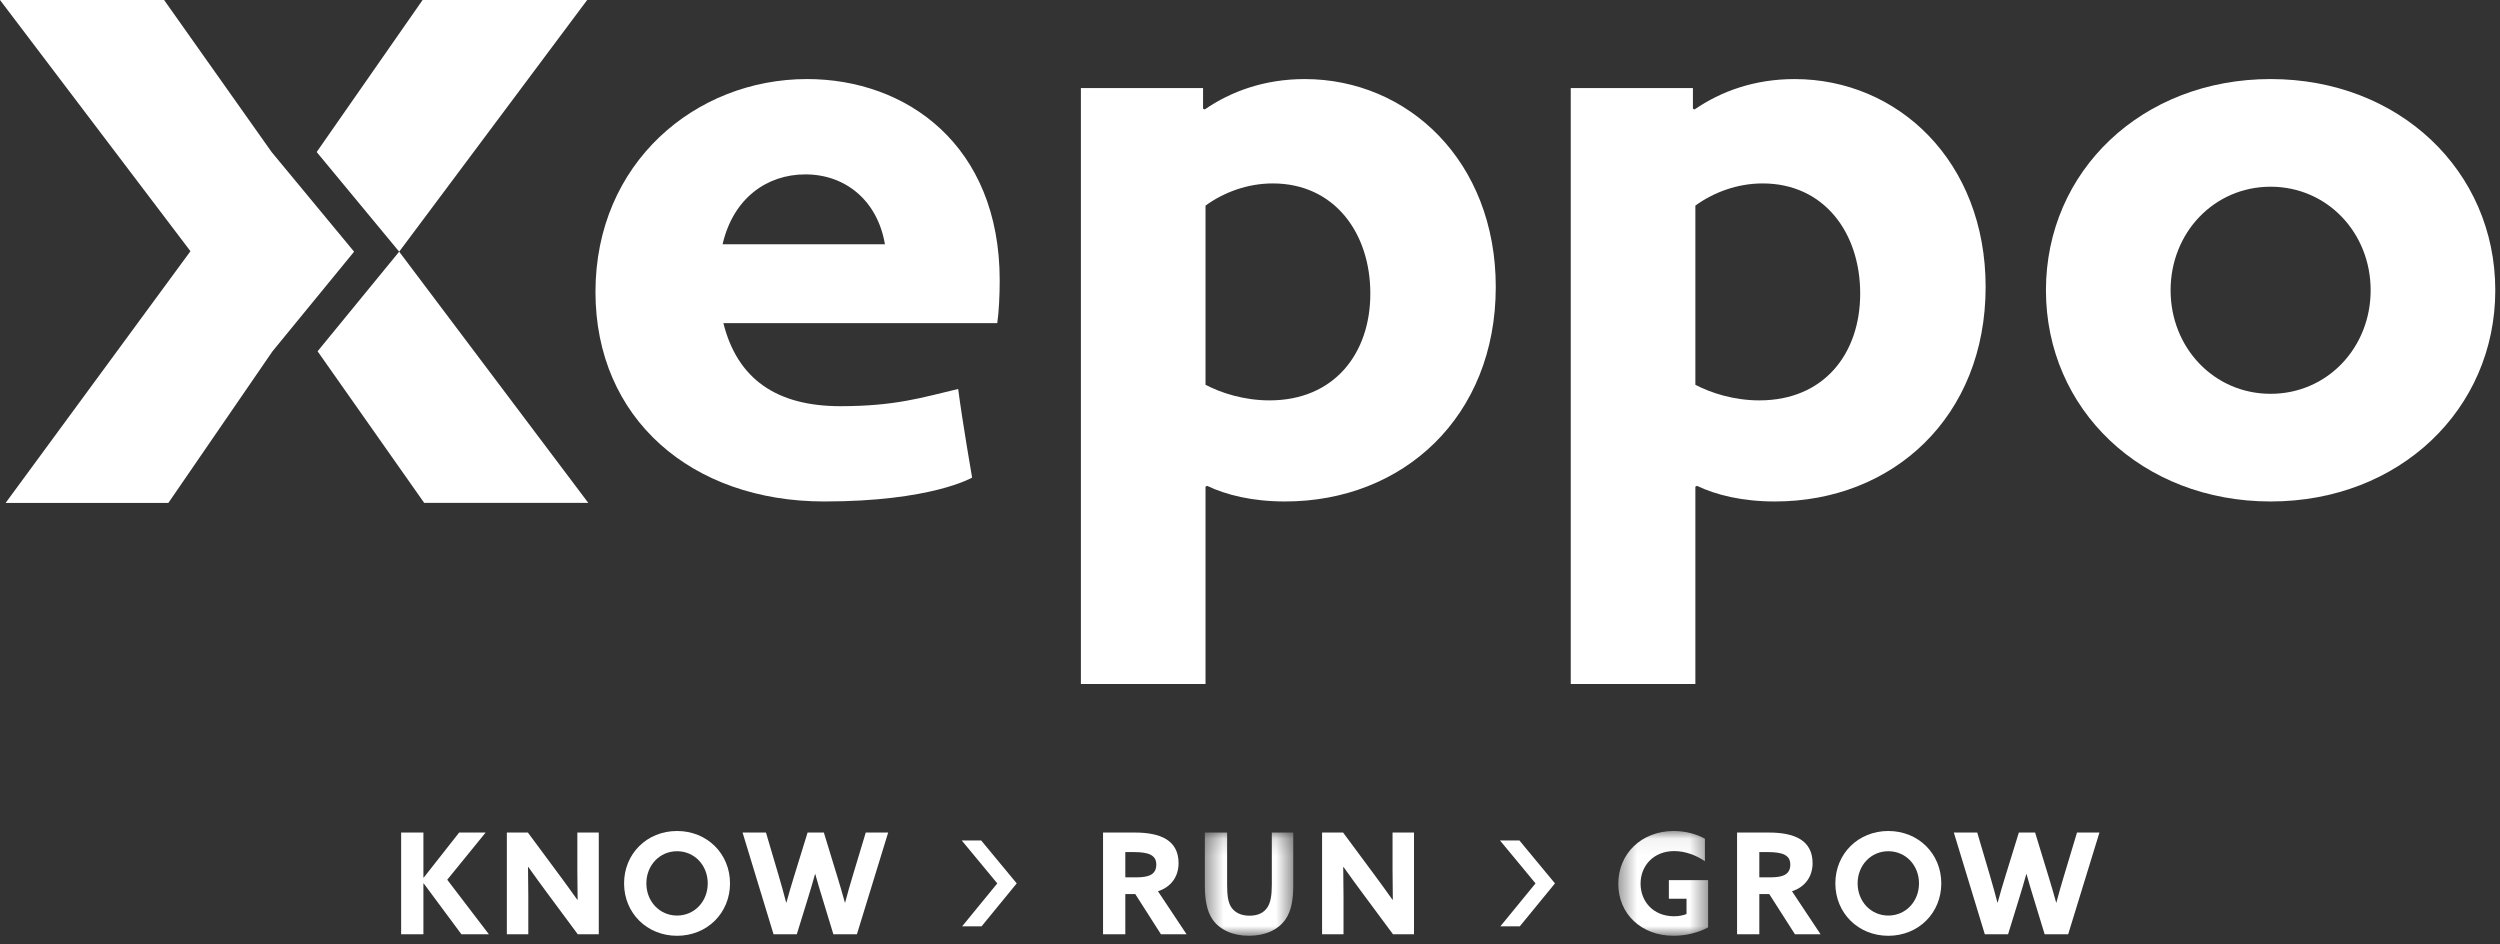
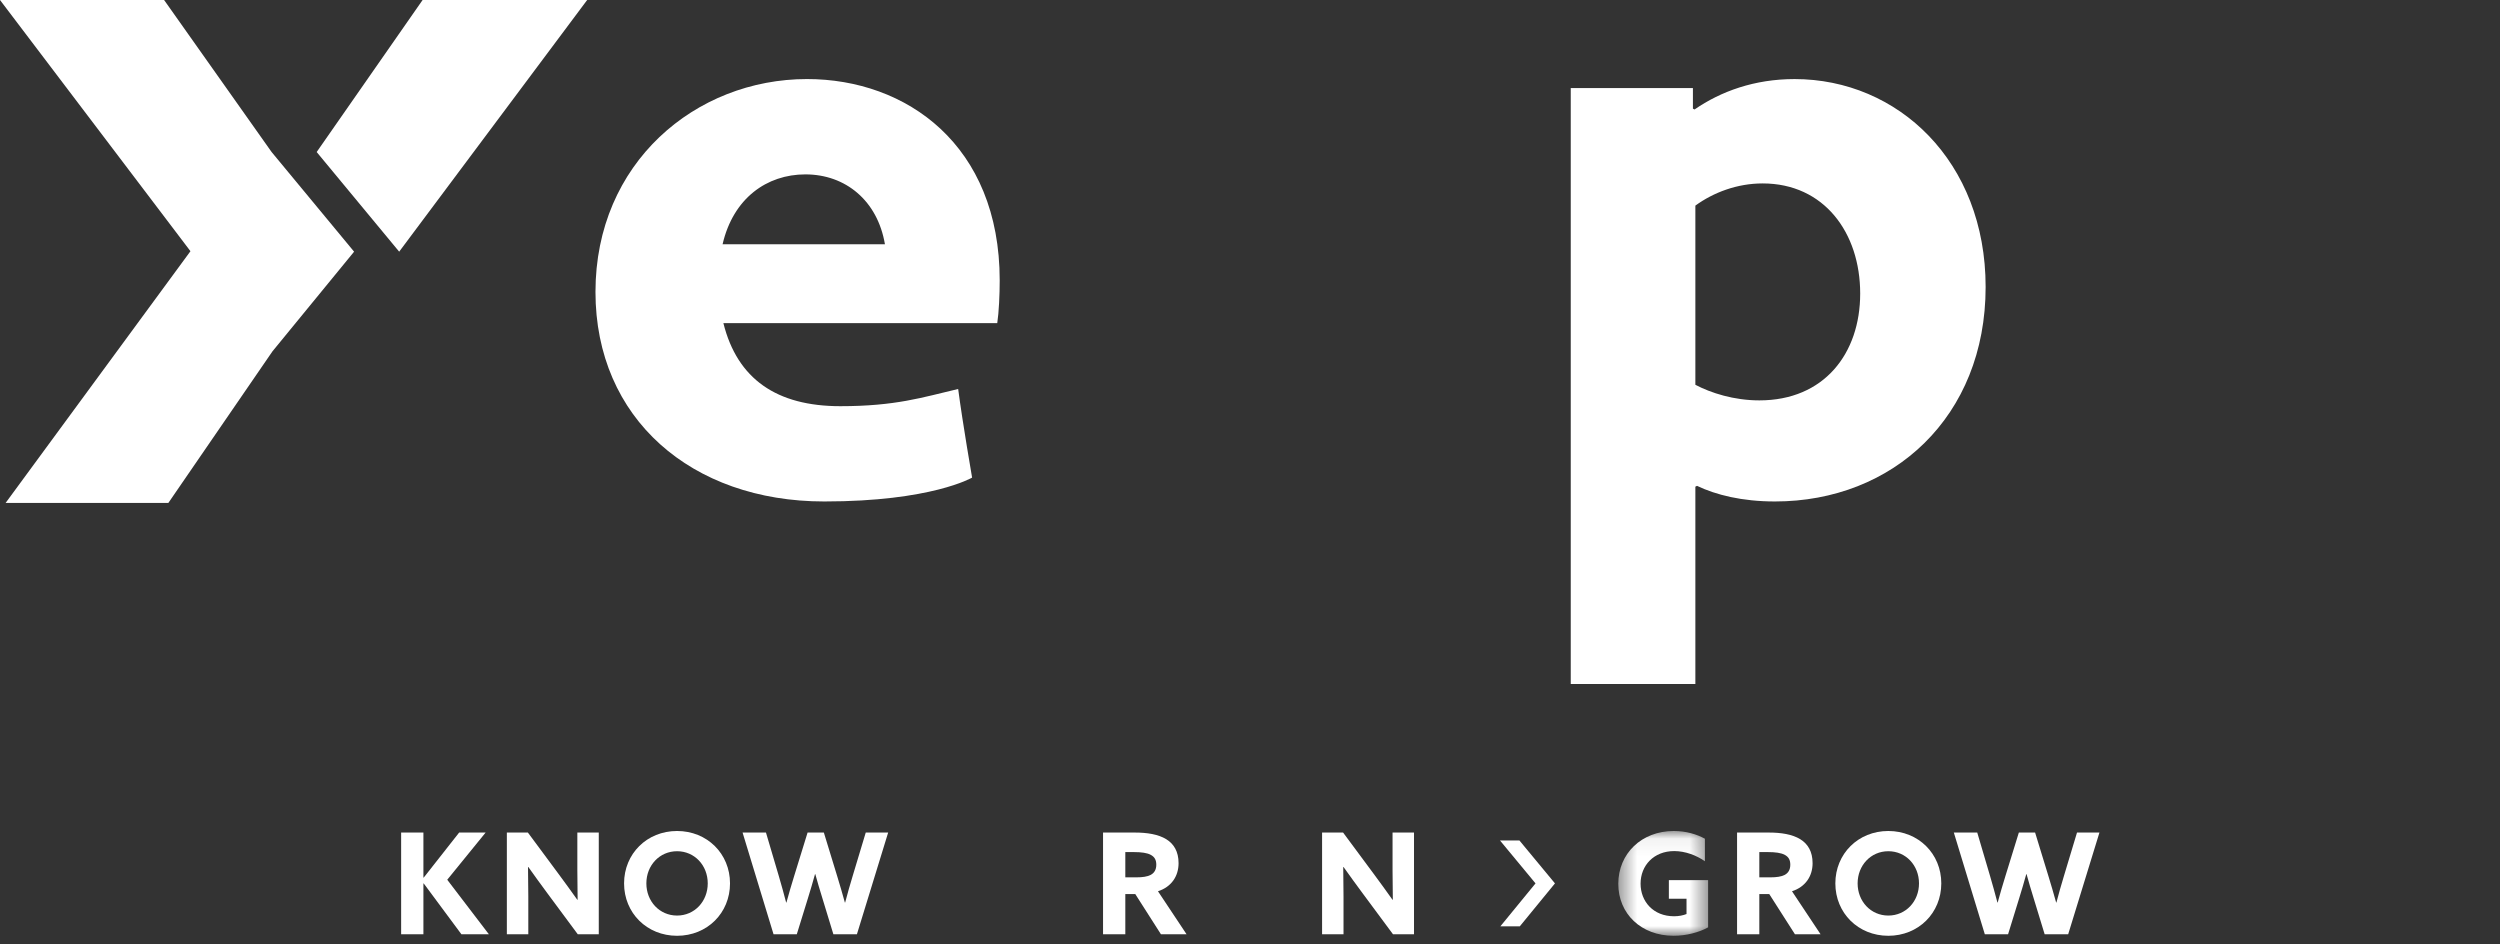
<svg xmlns="http://www.w3.org/2000/svg" xmlns:xlink="http://www.w3.org/1999/xlink" width="143px" height="54px" viewBox="0 0 143 54" version="1.1">
  <rect x="0" y="0" width="143" height="54" fill="#333333" stroke="none" />
  <title>xeppo</title>
  <desc>Created with Sketch.</desc>
  <defs>
    <polygon id="path-1" points="0.439 0.151 5.497 0.151 5.497 6.056 0.439 6.056" />
    <polygon id="path-3" points="0.422 0.062 5.56 0.062 5.56 6.056 0.422 6.056" />
  </defs>
  <g id="Page-1" stroke="none" stroke-width="1" fill="none" fill-rule="evenodd">
    <g id="xeppo" transform="translate(-39, -14)">
      <g transform="translate(39, 14)">
        <polygon id="Fill-1" fill="#FFFFFF" points="0 -0 10.894 14.369 0.322 28.766 9.631 28.766 15.587 20.094 20.254 14.396 15.536 8.696 9.386 -0" />
        <polygon id="Fill-2" fill="#FFFFFF" points="24.173 -0 18.114 8.696 22.833 14.396 33.586 -0" />
-         <polygon id="Fill-3" fill="#FFFFFF" points="33.65 28.765 22.833 14.395 18.166 20.094 24.264 28.765" />
        <g id="Group-40" transform="translate(22.658, 4.069)">
          <path d="M23.41,5.906 C25.709,5.906 27.538,7.41 27.96,9.902 L18.674,9.902 C19.283,7.269 21.206,5.906 23.41,5.906 M24.49,24.615 C30.628,24.615 32.946,23.25 32.946,23.25 C32.946,23.25 32.406,20.137 32.149,18.181 C30.099,18.663 28.568,19.165 25.41,19.165 C21.767,19.165 19.517,17.611 18.72,14.415 L34.385,14.415 C34.479,13.803 34.525,12.769 34.525,11.97 C34.525,4.214 29.18,0.453 23.505,0.453 C17.126,0.453 11.403,5.247 11.403,12.628 C11.403,19.868 16.891,24.615 24.49,24.615" id="Fill-4" fill="#FFFFFF" />
-           <path d="M49.955,18.833 C48.502,18.833 47.189,18.41 46.298,17.94 L46.298,7.692 C47.329,6.94 48.689,6.423 50.143,6.423 C53.66,6.423 55.725,9.244 55.725,12.723 C55.725,16.154 53.66,18.833 49.955,18.833 M51.972,0.454 C49.675,0.454 47.751,1.158 46.251,2.193 L46.157,2.146 L46.157,0.97 L39.169,0.97 L39.169,35.057 L46.298,35.057 L46.298,23.769 L46.391,23.722 C47.47,24.239 48.971,24.615 50.847,24.615 C57.601,24.615 62.9,19.773 62.9,12.346 C62.9,5.154 57.882,0.454 51.972,0.454" id="Fill-6" fill="#FFFFFF" />
          <path d="M74.317,7.692 C75.349,6.94 76.709,6.423 78.164,6.423 C81.681,6.423 83.745,9.244 83.745,12.722 C83.745,16.154 81.681,18.833 77.976,18.833 C76.522,18.833 75.208,18.41 74.317,17.941 L74.317,7.692 Z M74.317,23.769 L74.412,23.722 C75.49,24.239 76.99,24.615 78.867,24.615 C85.621,24.615 90.92,19.773 90.92,12.346 C90.92,5.155 85.902,0.454 79.992,0.454 C77.694,0.454 75.771,1.158 74.27,2.193 L74.177,2.145 L74.177,0.97 L67.189,0.97 L67.189,35.057 L74.317,35.057 L74.317,23.769 Z" id="Fill-8" fill="#FFFFFF" />
-           <path d="M107.221,18.457 C103.986,18.457 101.5,15.825 101.5,12.534 C101.5,9.243 103.986,6.611 107.221,6.611 C110.457,6.611 112.943,9.243 112.943,12.534 C112.943,15.825 110.457,18.457 107.221,18.457 M107.221,0.453 C99.858,0.453 94.37,5.719 94.37,12.534 C94.37,19.35 99.858,24.615 107.221,24.615 C114.585,24.615 120.072,19.35 120.072,12.534 C120.072,5.719 114.585,0.453 107.221,0.453" id="Fill-10" fill="#FFFFFF" />
          <polygon id="Fill-12" fill="#FFFFFF" points="5.12 43.553 3.605 43.553 1.577 46.132 1.561 46.124 1.561 43.553 0.287 43.553 0.287 49.37 1.561 49.37 1.561 46.469 1.577 46.461 3.734 49.37 5.305 49.37 2.924 46.252" />
          <path d="M10.366,45.714 C10.366,46.276 10.374,46.839 10.382,47.393 L10.366,47.401 C10.005,46.895 9.652,46.405 9.276,45.899 L7.537,43.553 L6.334,43.553 L6.334,49.37 L7.561,49.37 L7.561,47.208 C7.561,46.646 7.552,46.083 7.544,45.529 L7.561,45.521 C7.921,46.027 8.274,46.517 8.65,47.023 L10.39,49.37 L11.592,49.37 L11.592,43.553 L10.366,43.553 L10.366,45.714 Z" id="Fill-14" fill="#FFFFFF" />
          <path d="M16.07,48.301 C15.068,48.301 14.314,47.489 14.314,46.461 C14.314,45.432 15.068,44.621 16.07,44.621 C17.072,44.621 17.825,45.432 17.825,46.461 C17.825,47.489 17.072,48.301 16.07,48.301 M16.07,43.464 C14.346,43.464 13.039,44.766 13.039,46.461 C13.039,48.156 14.346,49.458 16.07,49.458 C17.793,49.458 19.099,48.156 19.099,46.461 C19.099,44.766 17.793,43.464 16.07,43.464" id="Fill-16" fill="#FFFFFF" />
-           <path d="M26.118,46.027 C25.966,46.525 25.813,47.064 25.685,47.554 L25.668,47.554 C25.532,47.056 25.38,46.541 25.228,46.043 L24.466,43.553 L23.536,43.553 L22.767,46.043 C22.614,46.533 22.462,47.056 22.326,47.554 L22.309,47.554 C22.182,47.064 22.037,46.541 21.893,46.051 L21.155,43.553 L19.817,43.553 L21.588,49.37 L22.919,49.37 L23.545,47.345 C23.697,46.855 23.833,46.397 23.961,45.931 L23.977,45.931 C24.105,46.397 24.234,46.831 24.386,47.321 L25.011,49.37 L26.358,49.37 L28.145,43.553 L26.863,43.553 L26.118,46.027 Z" id="Fill-18" fill="#FFFFFF" />
+           <path d="M26.118,46.027 C25.966,46.525 25.813,47.064 25.685,47.554 L25.668,47.554 C25.532,47.056 25.38,46.541 25.228,46.043 L24.466,43.553 L23.536,43.553 L22.767,46.043 C22.614,46.533 22.462,47.056 22.326,47.554 L22.309,47.554 C22.182,47.064 22.037,46.541 21.893,46.051 L21.155,43.553 L19.817,43.553 L21.588,49.37 L22.919,49.37 L23.545,47.345 C23.697,46.855 23.833,46.397 23.961,45.931 L23.977,45.931 C24.105,46.397 24.234,46.831 24.386,47.321 L25.011,49.37 L26.358,49.37 L28.145,43.553 L26.863,43.553 L26.118,46.027 " id="Fill-18" fill="#FFFFFF" />
          <path d="M43.153,45.979 C42.961,46.075 42.697,46.115 42.352,46.115 L41.71,46.115 L41.71,44.67 L42.199,44.67 C42.64,44.67 42.953,44.718 43.153,44.822 C43.386,44.943 43.482,45.119 43.482,45.393 C43.482,45.674 43.37,45.867 43.153,45.979 M44.756,45.304 C44.756,44.637 44.485,44.203 44.059,43.938 C43.594,43.649 42.945,43.553 42.255,43.553 L40.436,43.553 L40.436,49.37 L41.71,49.37 L41.71,47.072 L42.28,47.072 L43.747,49.37 L45.213,49.37 L43.578,46.911 C44.348,46.662 44.756,46.051 44.756,45.304" id="Fill-20" fill="#FFFFFF" />
          <g id="Group-24" transform="translate(45.82, 43.402)">
            <mask id="mask-2" fill="white">
              <use xlink:href="#path-1" />
            </mask>
            <g id="Clip-23" />
-             <path d="M4.27,3.14 C4.27,3.75 4.198,4.152 4.021,4.425 C3.829,4.722 3.501,4.907 2.995,4.907 C2.45,4.907 2.113,4.682 1.937,4.401 C1.769,4.128 1.713,3.75 1.713,3.131 L1.713,0.151 L0.439,0.151 L0.439,3.18 C0.439,4.007 0.559,4.642 0.871,5.108 C1.28,5.71 2.034,6.056 2.963,6.056 C3.893,6.056 4.639,5.71 5.047,5.124 C5.376,4.658 5.497,4.023 5.497,3.148 L5.497,0.151 L4.27,0.151 L4.27,3.14 Z" id="Fill-22" fill="#FFFFFF" mask="url(#mask-2)" />
          </g>
          <path d="M56.996,45.714 C56.996,46.276 57.004,46.839 57.012,47.393 L56.996,47.401 C56.635,46.895 56.283,46.405 55.906,45.899 L54.167,43.553 L52.965,43.553 L52.965,49.37 L54.191,49.37 L54.191,47.208 C54.191,46.646 54.183,46.083 54.175,45.529 L54.191,45.521 C54.551,46.027 54.904,46.517 55.281,47.023 L57.021,49.37 L58.223,49.37 L58.223,43.553 L56.996,43.553 L56.996,45.714 Z" id="Fill-25" fill="#FFFFFF" />
          <g id="Group-29" transform="translate(69.486, 43.402)">
            <mask id="mask-4" fill="white">
              <use xlink:href="#path-3" />
            </mask>
            <g id="Clip-28" />
            <path d="M3.315,3.935 L4.325,3.935 L4.325,4.811 C4.133,4.891 3.877,4.939 3.612,4.939 C2.418,4.939 1.697,4.088 1.697,3.075 C1.697,2.039 2.45,1.211 3.62,1.211 C4.253,1.211 4.887,1.453 5.376,1.79 L5.376,0.504 C4.927,0.255 4.309,0.062 3.596,0.062 C1.744,0.062 0.422,1.364 0.422,3.083 C0.422,4.795 1.729,6.056 3.588,6.056 C4.309,6.056 5.039,5.863 5.56,5.574 L5.56,2.874 L3.315,2.874 L3.315,3.935 Z" id="Fill-27" fill="#FFFFFF" mask="url(#mask-4)" />
          </g>
          <path d="M79.419,45.979 C79.226,46.075 78.961,46.115 78.617,46.115 L77.975,46.115 L77.975,44.67 L78.464,44.67 C78.905,44.67 79.218,44.718 79.419,44.822 C79.651,44.943 79.747,45.119 79.747,45.393 C79.747,45.674 79.635,45.867 79.419,45.979 M81.022,45.304 C81.022,44.637 80.749,44.203 80.324,43.938 C79.859,43.649 79.21,43.553 78.52,43.553 L76.702,43.553 L76.702,49.37 L77.975,49.37 L77.975,47.072 L78.544,47.072 L80.012,49.37 L81.478,49.37 L79.844,46.911 C80.613,46.662 81.022,46.051 81.022,45.304" id="Fill-30" fill="#FFFFFF" />
          <path d="M85.354,48.301 C84.352,48.301 83.598,47.489 83.598,46.461 C83.598,45.432 84.352,44.621 85.354,44.621 C86.356,44.621 87.109,45.432 87.109,46.461 C87.109,47.489 86.356,48.301 85.354,48.301 M85.354,43.464 C83.63,43.464 82.324,44.766 82.324,46.461 C82.324,48.156 83.63,49.458 85.354,49.458 C87.077,49.458 88.384,48.156 88.384,46.461 C88.384,44.766 87.077,43.464 85.354,43.464" id="Fill-32" fill="#FFFFFF" />
          <path d="M95.402,46.027 C95.25,46.525 95.097,47.064 94.969,47.554 L94.953,47.554 C94.816,47.056 94.664,46.541 94.512,46.043 L93.75,43.553 L92.82,43.553 L92.051,46.043 C91.898,46.533 91.746,47.056 91.61,47.554 L91.594,47.554 C91.466,47.064 91.321,46.541 91.177,46.051 L90.44,43.553 L89.101,43.553 L90.873,49.37 L92.204,49.37 L92.829,47.345 C92.981,46.855 93.117,46.397 93.245,45.931 L93.261,45.931 C93.389,46.397 93.518,46.831 93.67,47.321 L94.296,49.37 L95.642,49.37 L97.43,43.553 L96.147,43.553 L95.402,46.027 Z" id="Fill-34" fill="#FFFFFF" />
-           <polygon id="Fill-36" fill="#FFFFFF" points="32.352 44.004 34.387 46.461 32.375 48.918 33.486 48.918 35.498 46.461 33.464 44.004" />
          <polygon id="Fill-38" fill="#FFFFFF" points="63.14 44.004 65.174 46.461 63.162 48.918 64.274 48.918 66.286 46.461 64.251 44.004" />
        </g>
      </g>
    </g>
  </g>
</svg>